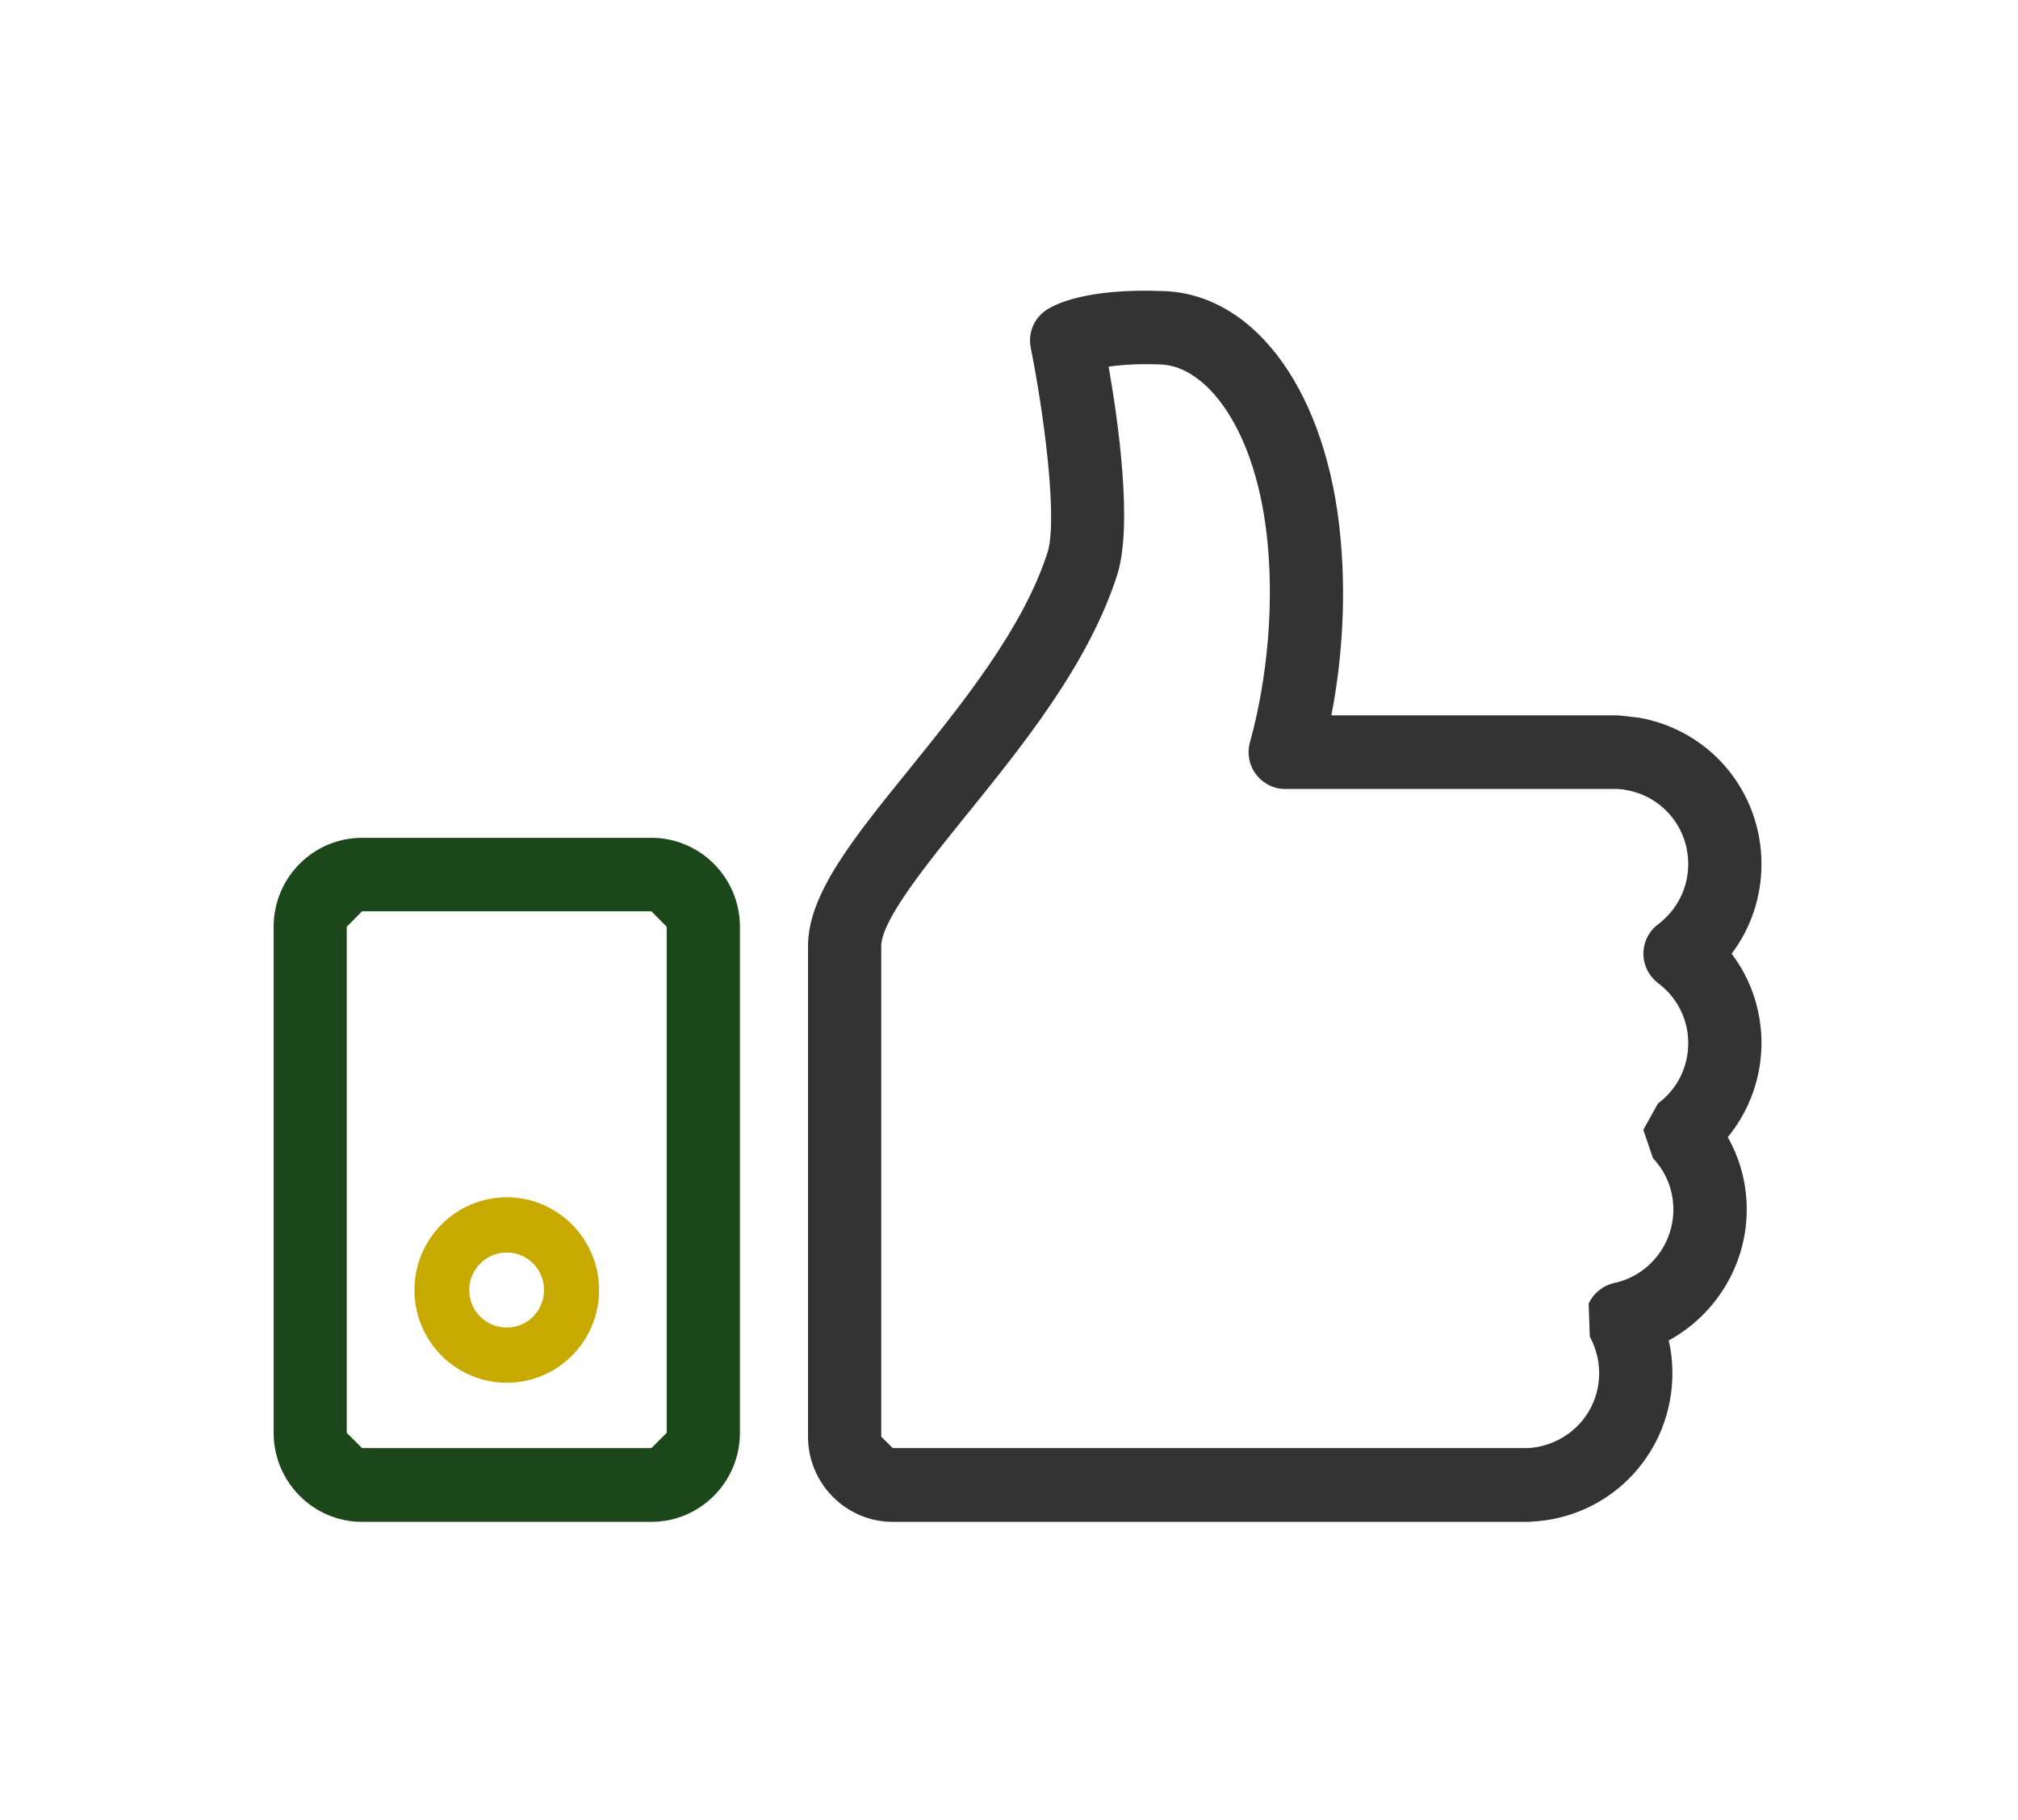
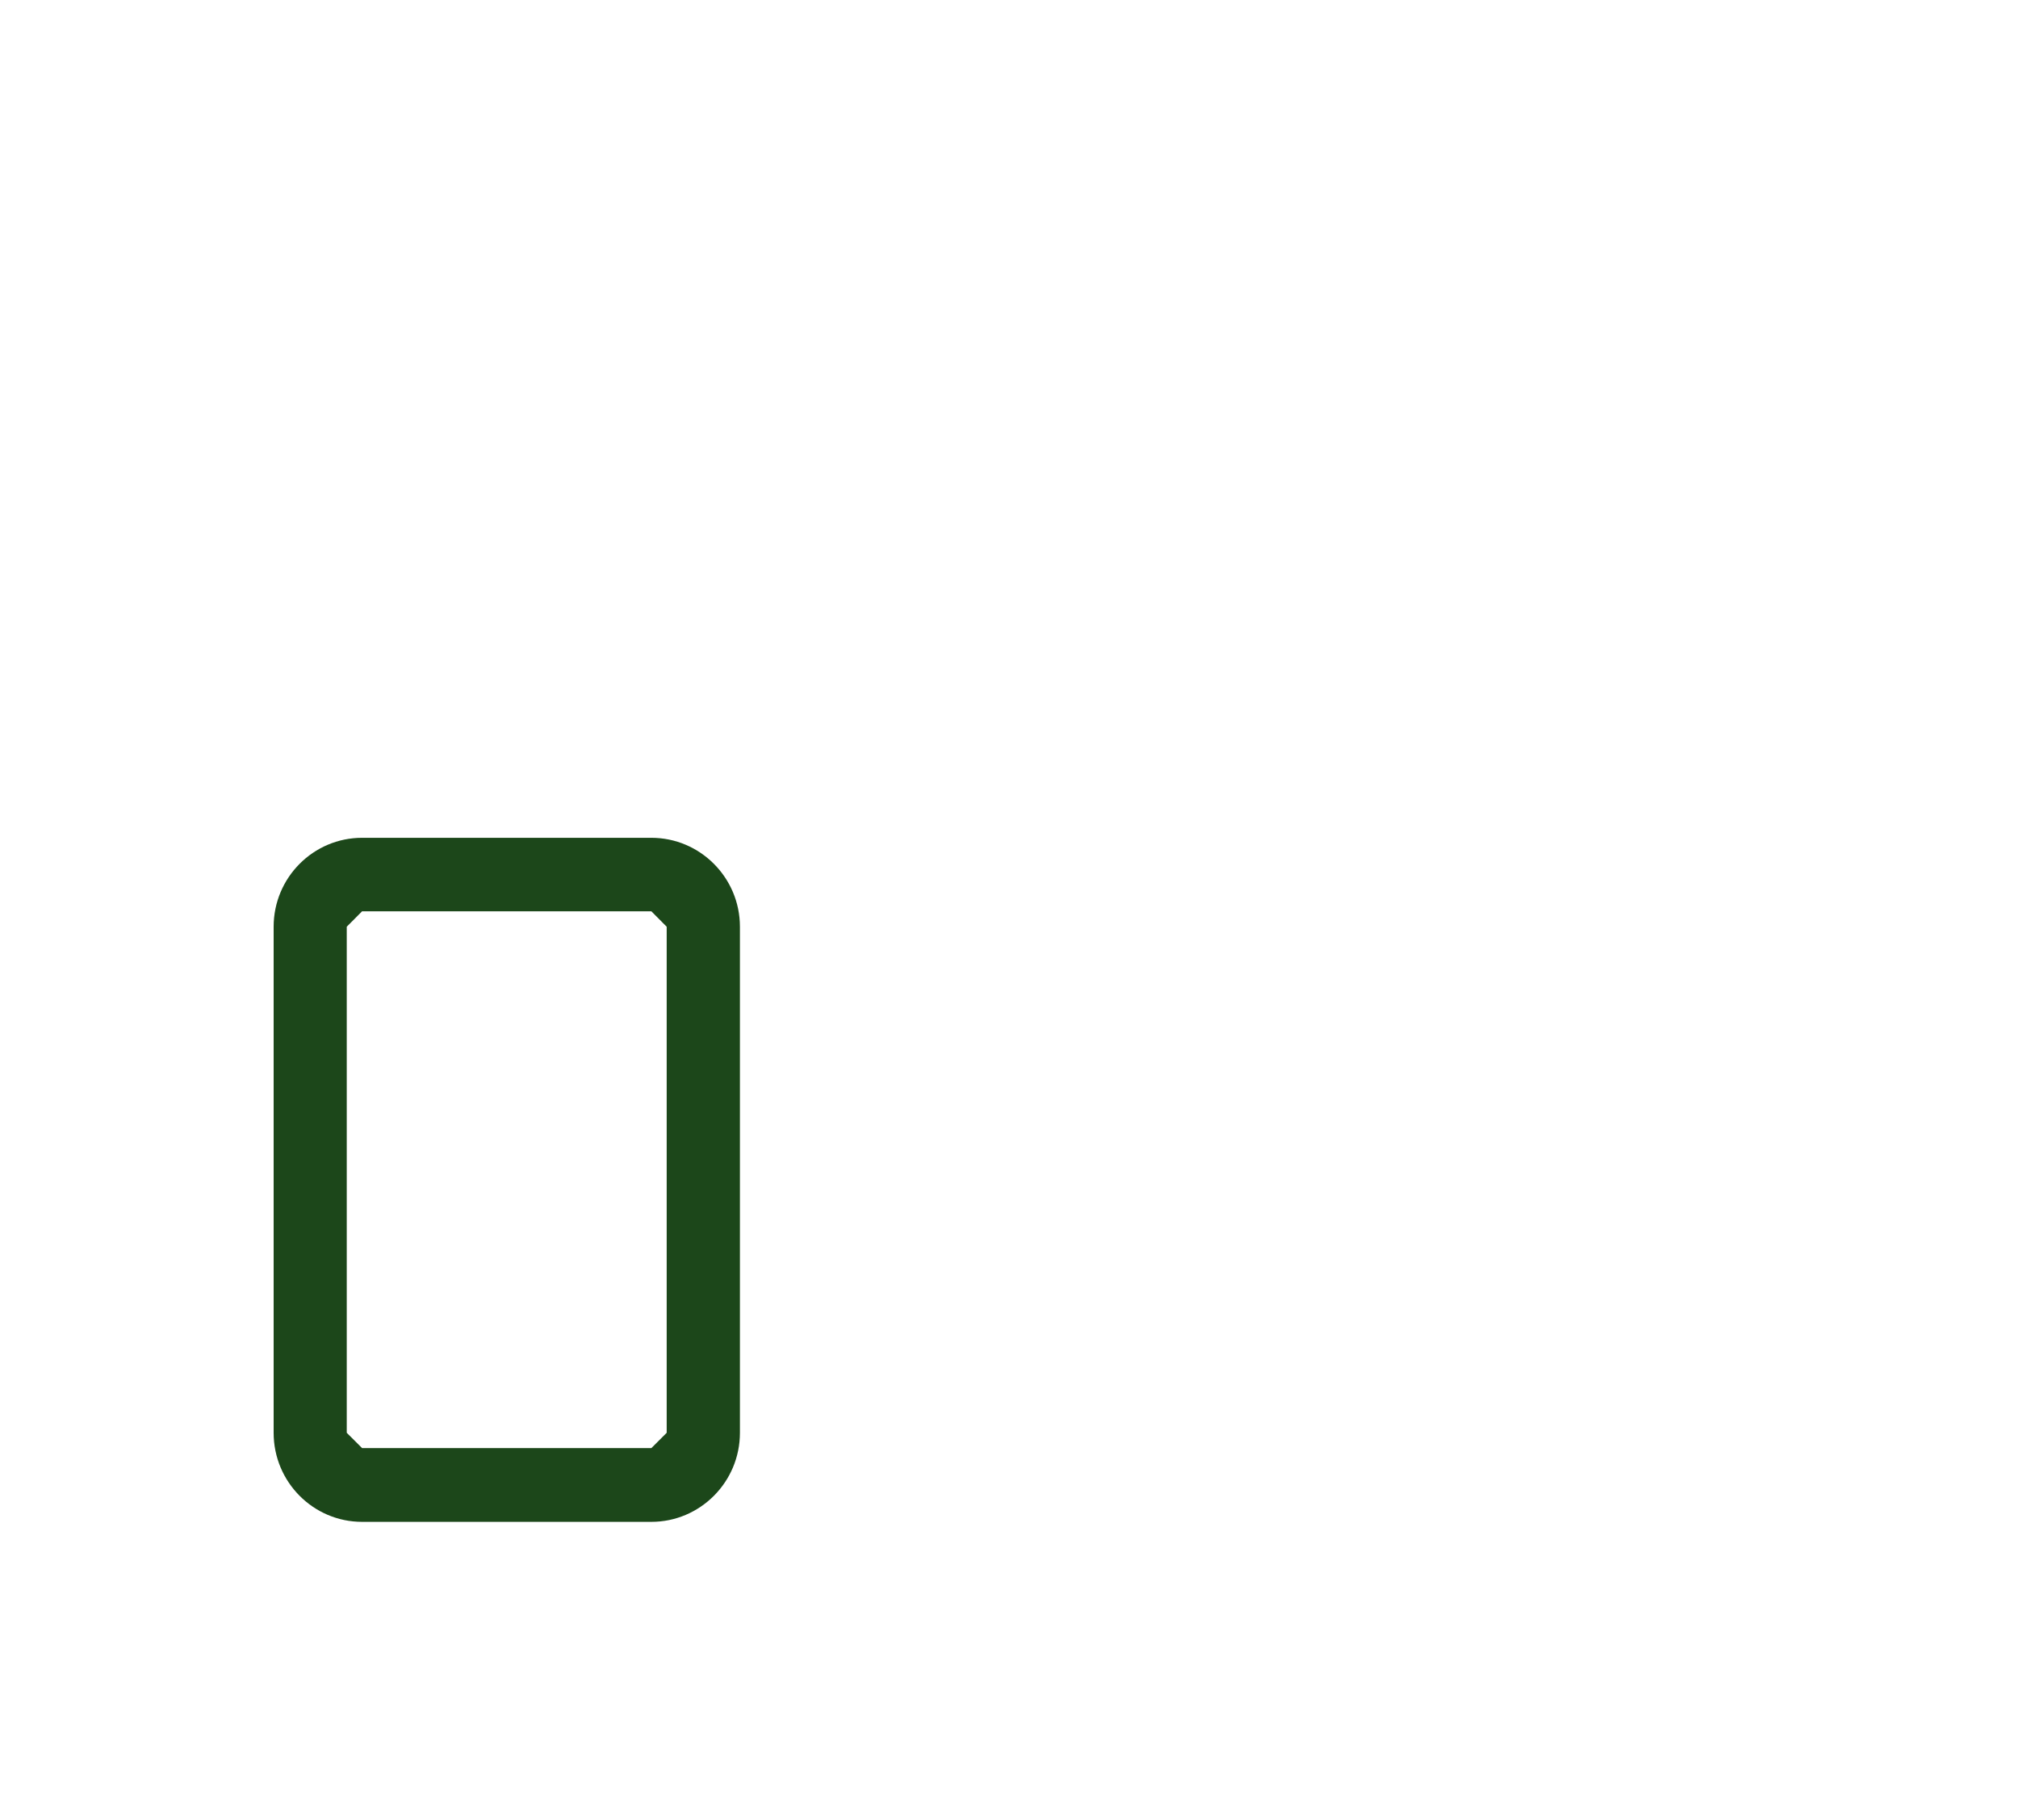
<svg xmlns="http://www.w3.org/2000/svg" width="92" height="83" viewBox="0 0 92 83" fill="none">
-   <path fill-rule="evenodd" clip-rule="evenodd" d="M50.543 16.719C50.991 19.274 51.647 23.978 50.931 26.22C49.625 30.275 46.663 33.941 44.051 37.172C42.236 39.419 40.176 41.964 40.176 43.139V65.505L40.701 66.027H69.67L69.763 66.021C71.583 65.845 72.906 64.378 72.906 62.603C72.906 62.032 72.758 61.46 72.479 60.944L72.425 59.444C72.649 58.96 73.081 58.614 73.594 58.498C75.157 58.169 76.288 56.756 76.288 55.152C76.288 54.284 75.966 53.448 75.359 52.811L74.917 51.514L75.589 50.311C76.463 49.662 76.966 48.657 76.966 47.563C76.966 46.48 76.463 45.48 75.594 44.827C75.174 44.508 74.922 44.008 74.922 43.486C74.922 42.953 75.174 42.453 75.594 42.145C76.463 41.48 76.966 40.485 76.966 39.397C76.966 37.716 75.769 36.292 74.113 36.018L73.999 35.996L73.764 35.974H58.593C58.068 35.974 57.582 35.727 57.26 35.303C56.943 34.886 56.844 34.347 56.986 33.842C57.352 32.528 58.167 29.033 57.801 24.885C57.325 19.565 54.997 16.708 52.948 16.62C51.904 16.576 51.106 16.636 50.543 16.719ZM69.67 69.39H40.701C38.569 69.39 36.837 67.642 36.837 65.505V43.139C36.837 40.776 38.876 38.254 41.461 35.062C43.887 32.056 46.641 28.654 47.756 25.192C48.231 23.698 47.592 18.84 46.991 15.856C46.854 15.169 47.155 14.466 47.761 14.098C48.111 13.878 49.554 13.125 53.079 13.273C57.298 13.438 60.533 17.983 61.118 24.577C61.407 27.764 61.09 30.583 60.697 32.616H73.764L74.704 32.721C77.95 33.281 80.305 36.078 80.305 39.397C80.305 40.903 79.824 42.321 78.944 43.486C79.824 44.645 80.305 46.063 80.305 47.563C80.305 49.135 79.753 50.651 78.769 51.849C79.338 52.855 79.633 53.987 79.633 55.152C79.633 57.68 78.212 59.955 76.075 61.12C76.19 61.609 76.245 62.103 76.245 62.603C76.245 66.12 73.621 69.022 70.146 69.357L69.67 69.39Z" fill="#333333" />
  <path fill-rule="evenodd" clip-rule="evenodd" d="M16.508 41.551L15.808 42.255V65.329L16.508 66.027H29.695L30.394 65.329V42.255L29.695 41.551H16.508ZM29.695 69.39H16.508C14.283 69.39 12.475 67.571 12.475 65.329V42.255C12.475 40.018 14.283 38.2 16.508 38.2H29.695C31.919 38.2 33.733 40.018 33.733 42.255V65.329C33.733 67.571 31.919 69.39 29.695 69.39Z" fill="#1C471A" />
-   <path fill-rule="evenodd" clip-rule="evenodd" d="M23.104 57.108C22.158 57.108 21.393 57.877 21.393 58.823C21.393 59.768 22.158 60.532 23.104 60.532C24.044 60.532 24.803 59.768 24.803 58.823C24.803 57.877 24.044 57.108 23.104 57.108ZM23.104 63.048C20.781 63.048 18.896 61.158 18.896 58.823C18.896 56.487 20.781 54.591 23.104 54.591C25.421 54.591 27.312 56.487 27.312 58.823C27.312 61.158 25.421 63.048 23.104 63.048Z" fill="#C7A900" />
</svg>